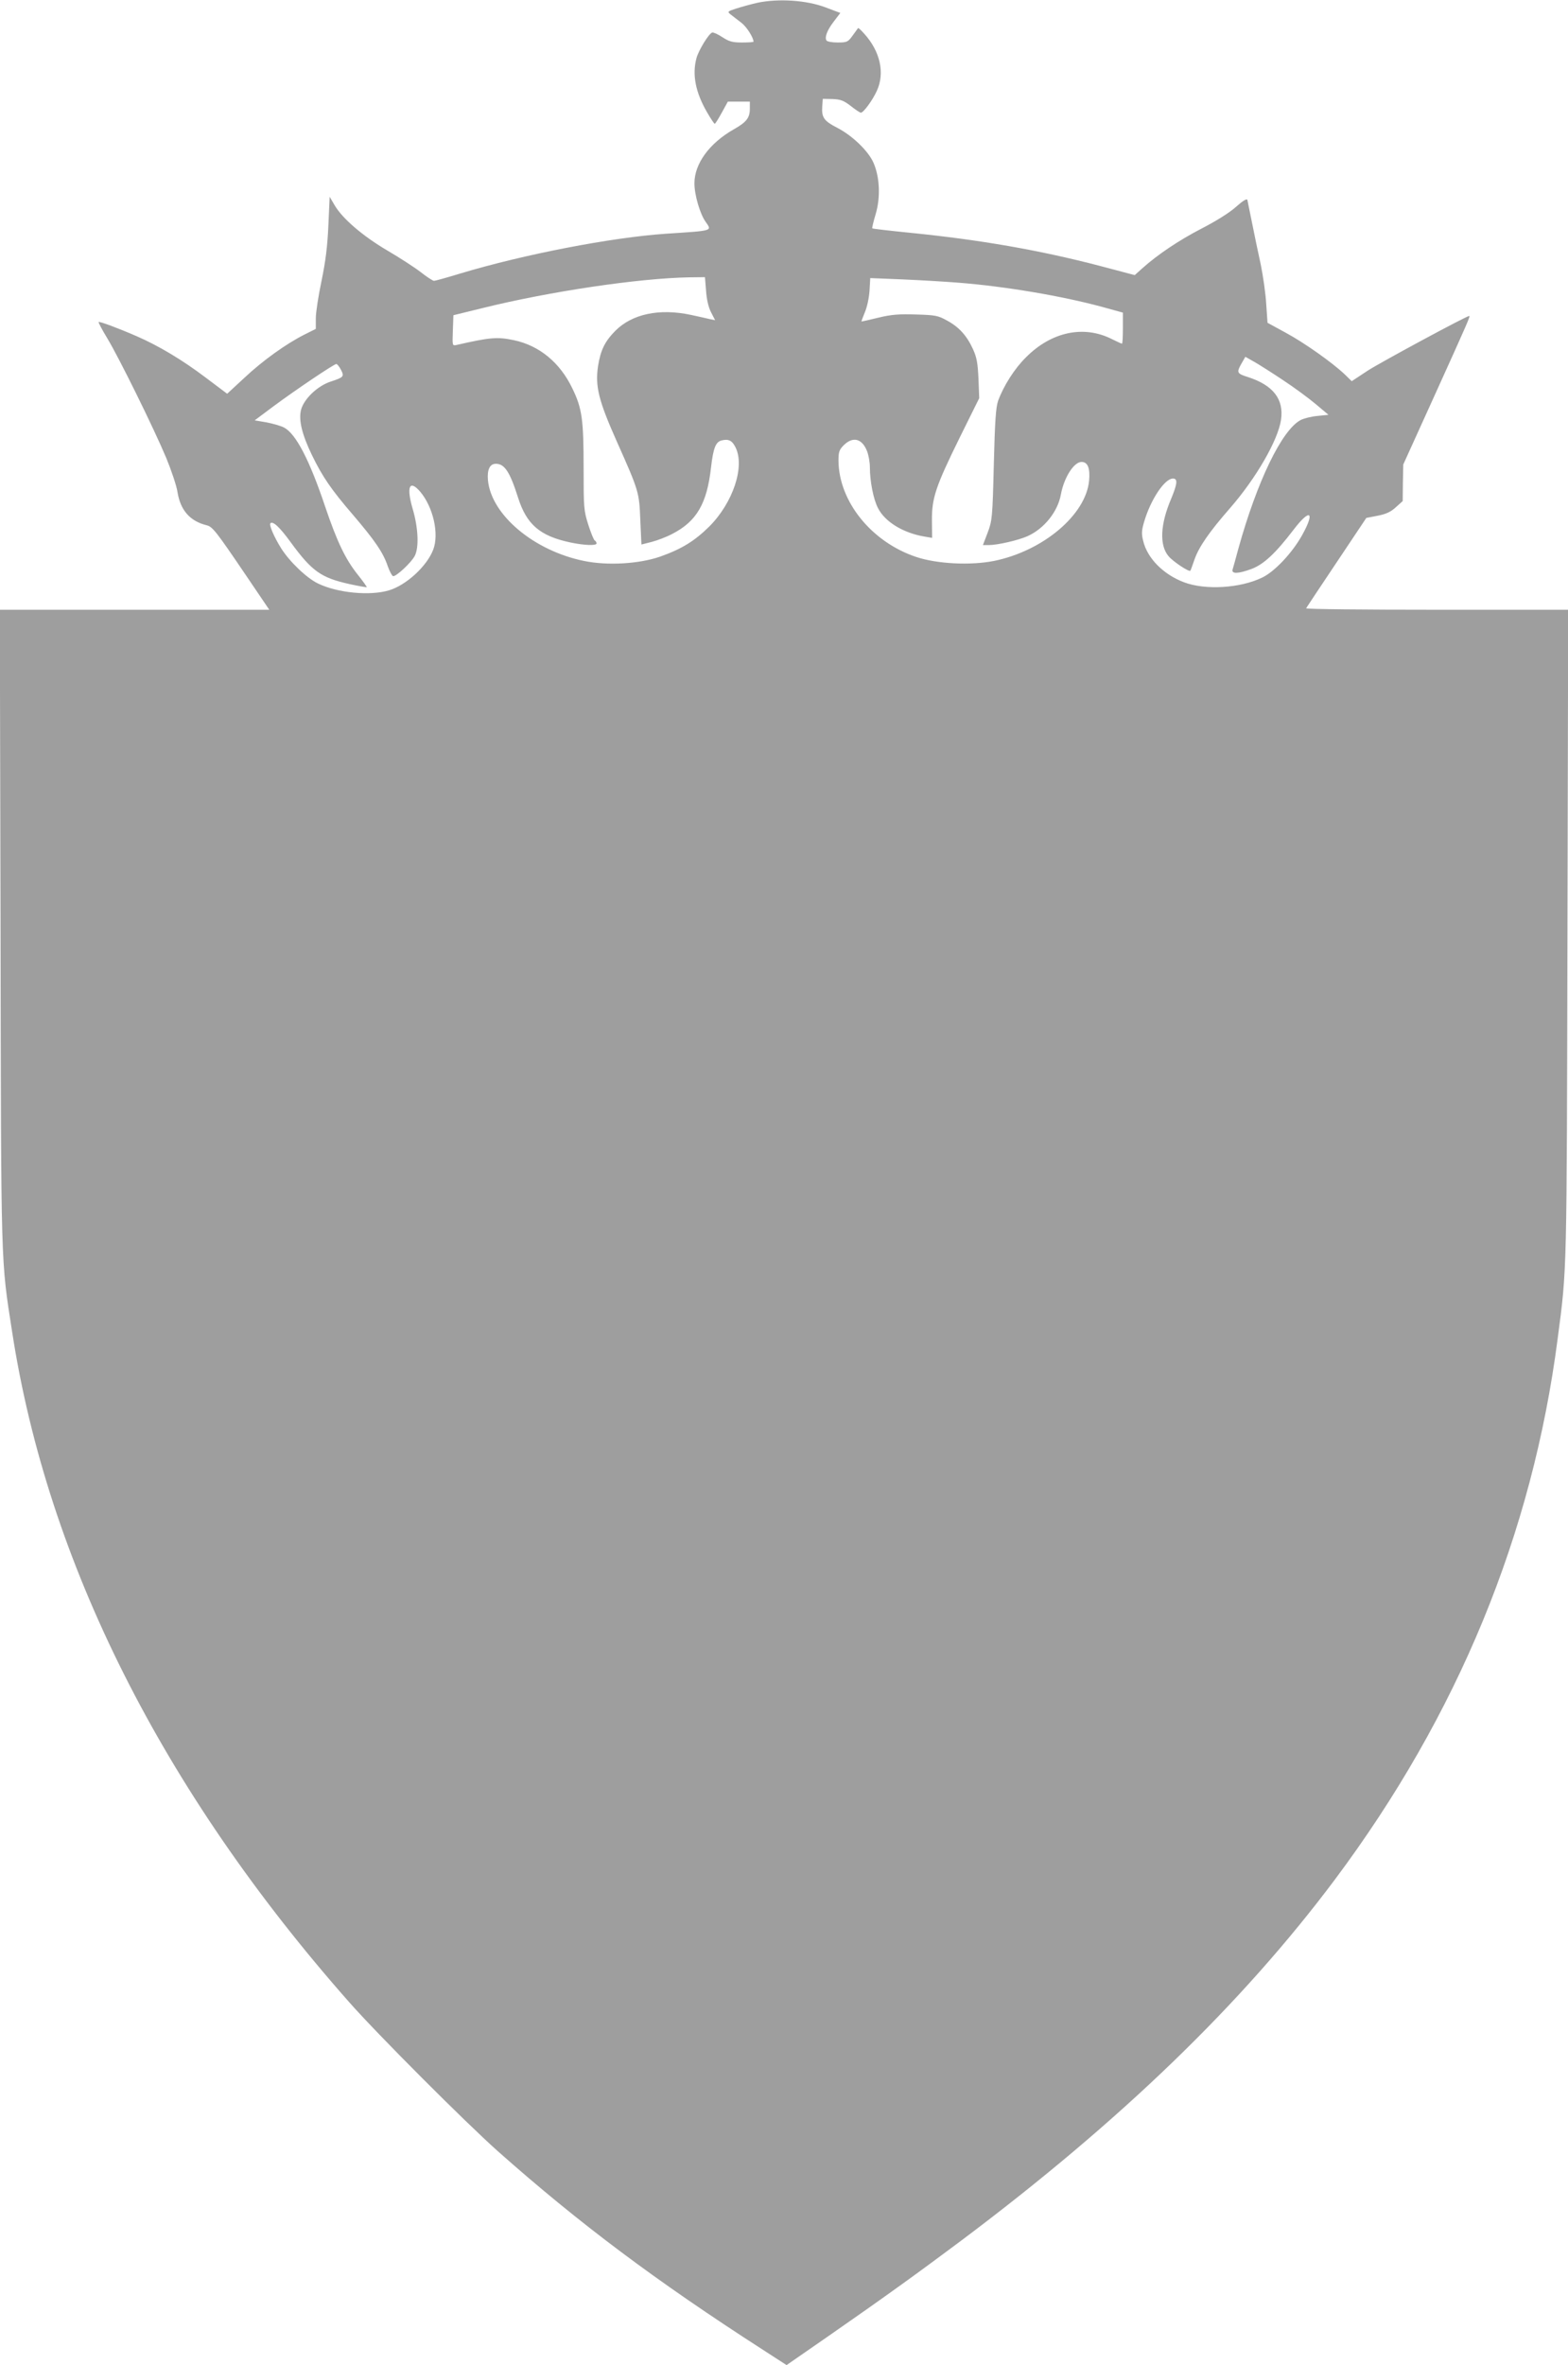
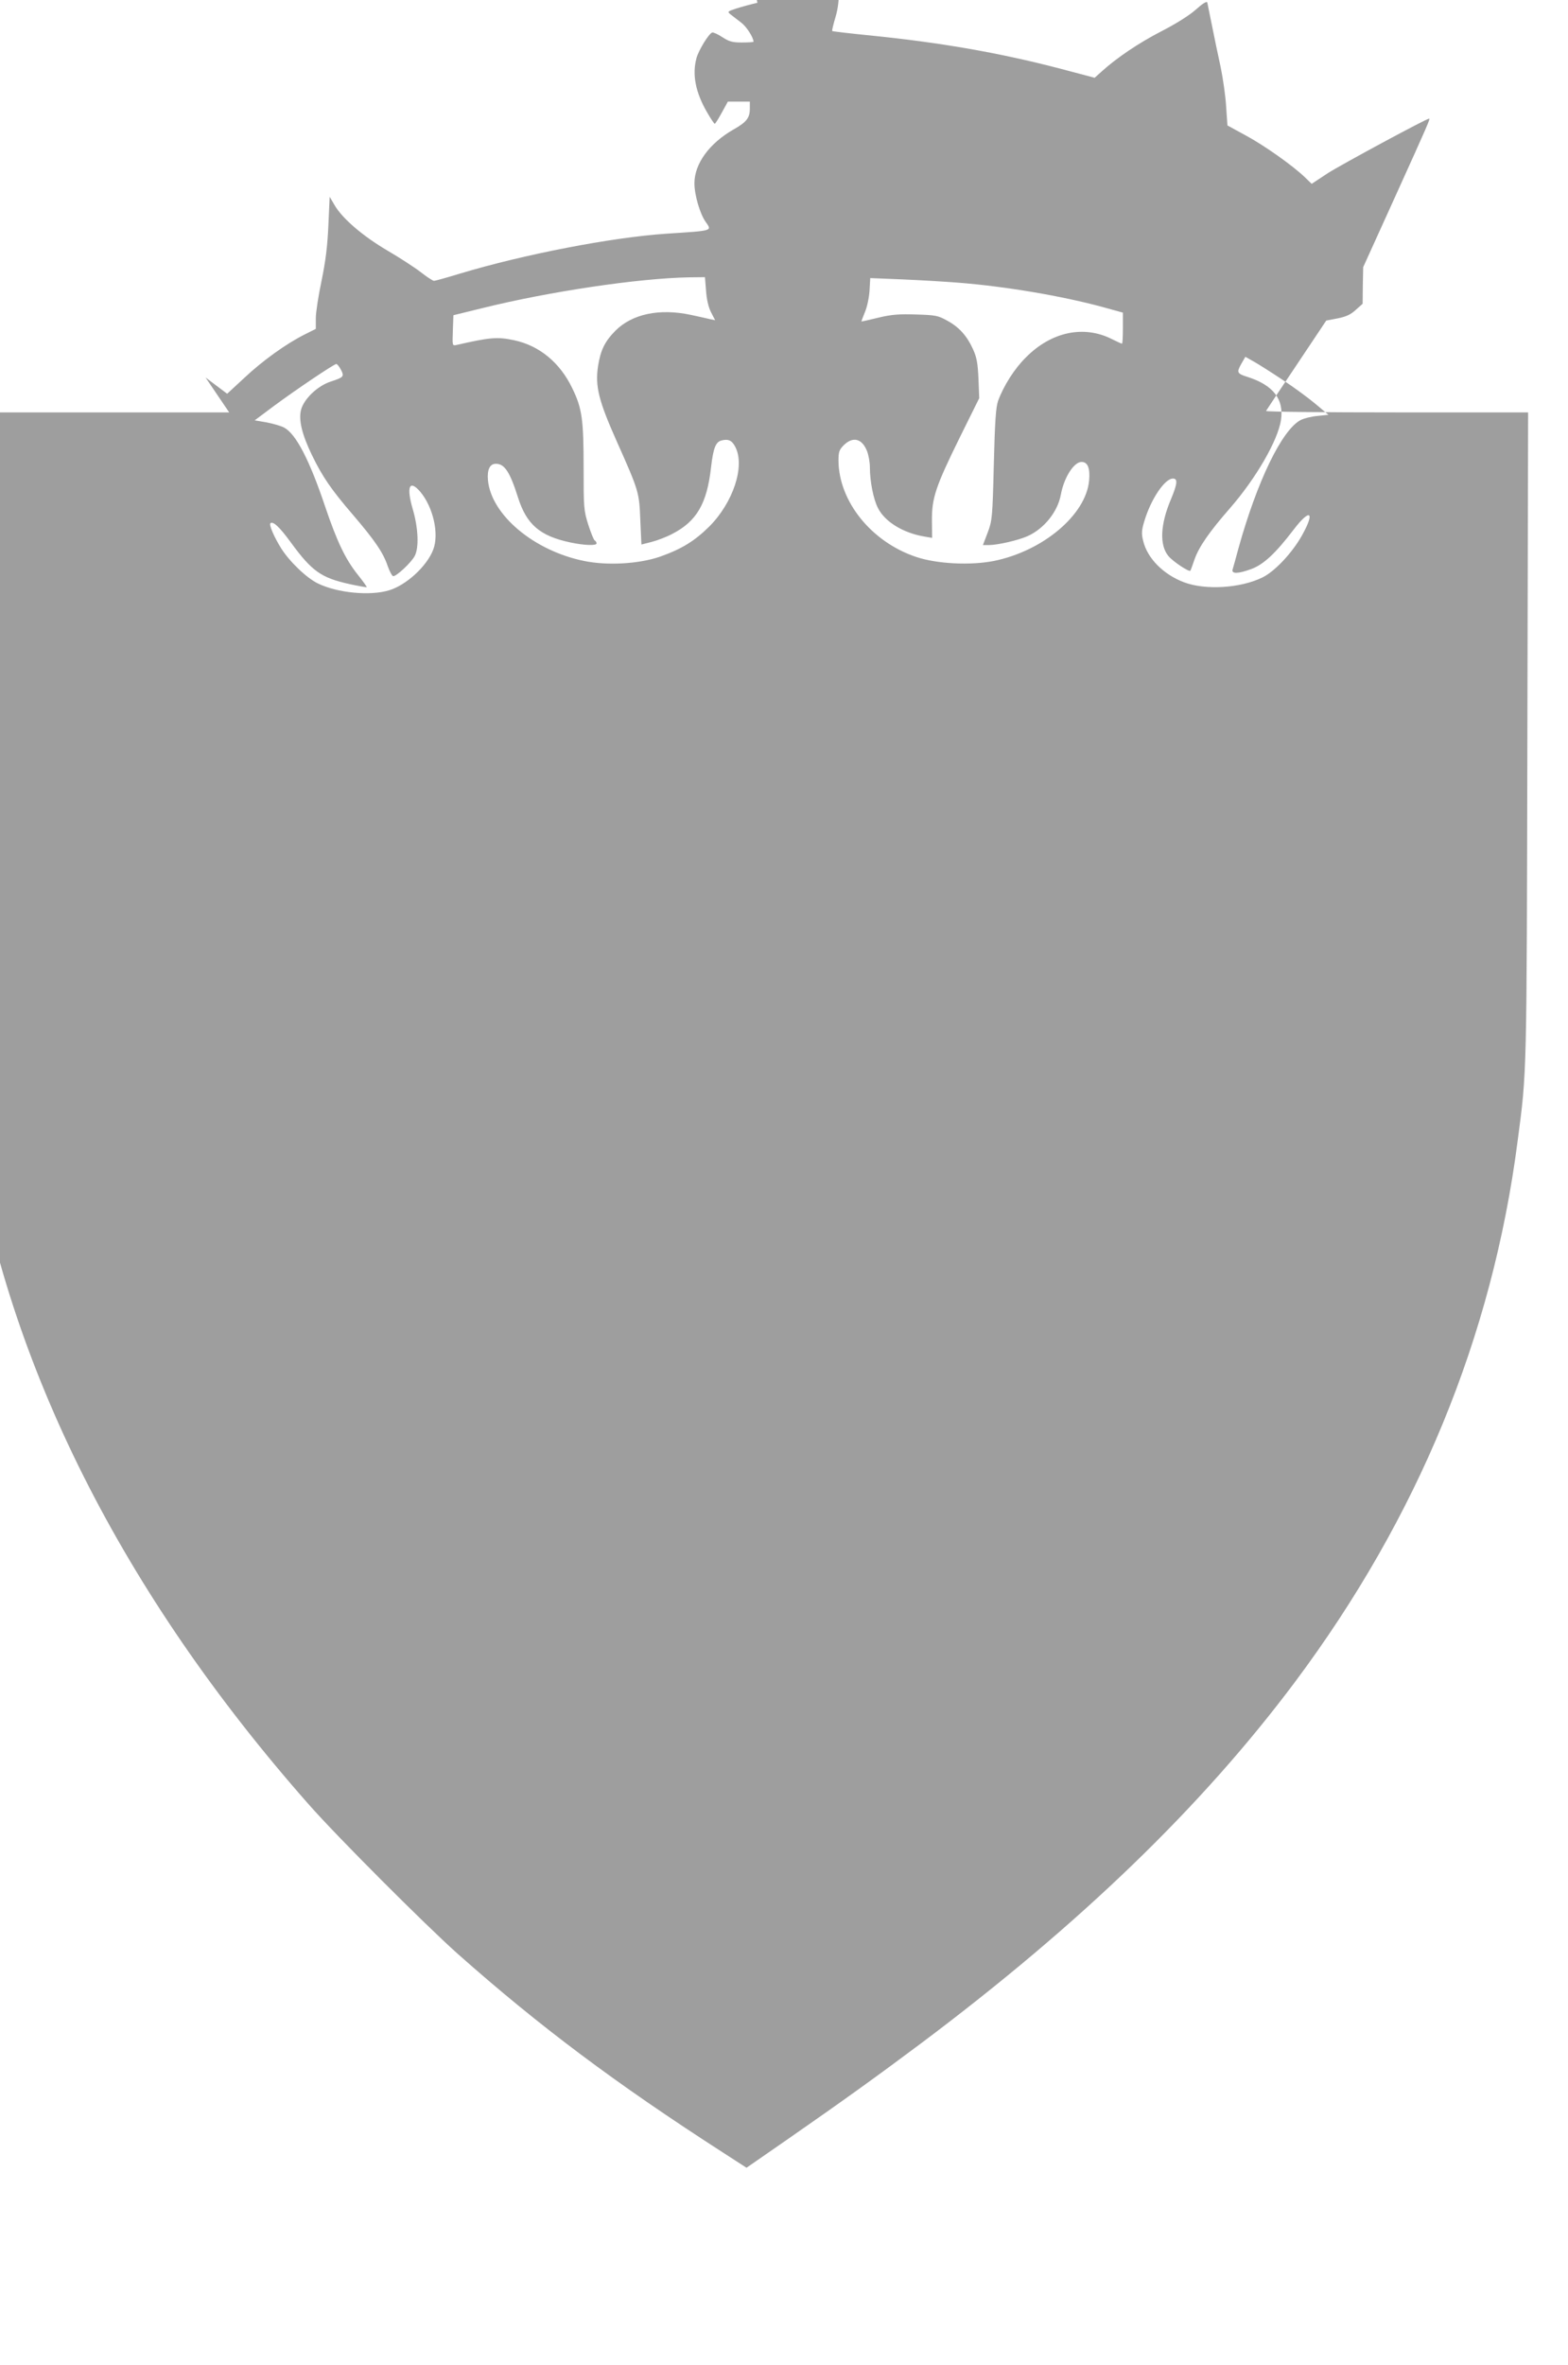
<svg xmlns="http://www.w3.org/2000/svg" version="1.0" width="849pt" height="1280pt" viewBox="0 0 849 1280" preserveAspectRatio="xMidYMid meet">
  <g transform="translate(0,1280) scale(0.1,-0.1)" fill="#9e9e9e" stroke="none">
-     <path d="M4101 12785 c-35 -8 -86 -22 -114 -31 -49 -16 -50 -17 -30 -33 12 -9 37 -29 57 -44 29 -22 66 -81 66 -103 0 -2 -28 -4 -62 -4 -53 0 -70 5 -107 29 -24 16 -49 27 -55 25 -19 -7 -74 -97 -85 -139 -24 -89 -5 -185 57 -292 20 -35 39 -63 42 -63 3 0 20 27 38 60 l33 60 60 0 59 0 0 -38 c0 -50 -18 -73 -87 -112 -132 -75 -213 -186 -213 -292 0 -63 30 -166 61 -209 35 -50 42 -47 -216 -64 -293 -20 -766 -111 -1112 -215 -72 -22 -137 -40 -143 -40 -6 0 -39 21 -73 48 -34 26 -116 79 -181 117 -131 77 -242 172 -284 244 l-27 46 -7 -155 c-5 -114 -15 -193 -37 -300 -17 -80 -31 -171 -31 -202 l0 -58 -62 -31 c-99 -50 -225 -140 -325 -234 l-93 -86 -117 88 c-127 96 -255 172 -372 223 -101 44 -203 82 -207 77 -2 -2 19 -42 47 -88 64 -106 251 -485 319 -647 28 -68 56 -151 61 -185 16 -99 68 -158 159 -180 31 -8 52 -35 210 -268 l128 -189 -729 0 -730 0 4 -1717 c3 -1875 1 -1793 63 -2193 192 -1245 813 -2480 1823 -3624 153 -174 631 -652 806 -808 442 -392 856 -702 1437 -1076 l127 -82 218 151 c317 220 502 354 728 523 864 648 1520 1282 2023 1954 666 891 1069 1869 1206 2927 51 386 49 336 53 2198 l4 1747 -711 0 c-392 0 -710 3 -708 8 2 4 76 115 165 248 l161 241 62 12 c46 9 71 21 98 46 l37 33 1 99 2 99 172 379 c180 397 192 425 185 425 -15 0 -476 -249 -548 -295 l-88 -58 -37 36 c-66 63 -218 171 -320 226 l-99 54 -7 101 c-3 56 -17 153 -30 216 -14 63 -35 165 -47 225 -12 61 -24 116 -25 123 -3 9 -25 -5 -61 -37 -34 -31 -109 -78 -187 -118 -124 -64 -241 -143 -323 -217 l-39 -35 -189 50 c-330 86 -648 141 -1026 179 -111 11 -204 22 -206 24 -2 2 6 36 18 76 27 90 23 199 -11 278 -28 65 -116 149 -198 191 -70 36 -84 55 -80 114 l3 42 53 -1 c44 -2 60 -8 99 -38 25 -20 50 -36 54 -36 14 0 63 66 87 119 44 96 18 213 -69 309 -17 19 -31 32 -33 30 -1 -1 -14 -20 -29 -40 -26 -36 -31 -38 -82 -38 -30 0 -57 5 -60 11 -11 17 3 55 40 103 l35 46 -27 10 c-16 6 -39 15 -53 20 -103 39 -254 49 -369 25z m-278 -1559 c3 -46 13 -89 27 -116 l22 -43 -29 6 c-15 4 -62 14 -103 23 -170 36 -317 5 -408 -86 -57 -58 -80 -104 -94 -192 -16 -109 3 -186 102 -408 120 -269 121 -274 127 -426 l6 -131 55 14 c31 8 81 27 111 43 133 68 189 164 211 361 12 103 25 137 56 145 38 10 58 0 76 -36 53 -104 -13 -301 -142 -430 -80 -79 -151 -122 -267 -163 -114 -39 -284 -49 -410 -23 -272 55 -503 249 -521 437 -5 57 10 89 43 89 47 0 76 -44 120 -183 46 -145 118 -208 284 -243 76 -16 141 -18 141 -5 0 6 -4 13 -10 16 -5 3 -21 42 -35 86 -24 76 -25 92 -25 302 0 267 -8 326 -61 435 -67 140 -179 232 -317 261 -90 19 -130 15 -310 -26 -23 -5 -23 -5 -20 78 l3 83 155 38 c367 91 848 162 1121 167 l86 1 6 -74z m1367 44 c255 -20 560 -72 778 -131 l112 -31 0 -84 c0 -46 -2 -84 -5 -84 -3 0 -27 11 -53 24 -153 78 -329 41 -467 -98 -62 -61 -121 -154 -151 -236 -12 -36 -17 -108 -23 -345 -7 -287 -9 -303 -33 -367 l-26 -68 32 0 c47 0 160 26 209 48 90 40 164 132 181 225 17 93 71 177 112 177 34 0 47 -34 41 -101 -17 -185 -249 -381 -516 -435 -127 -25 -308 -16 -421 22 -242 81 -419 301 -420 522 0 46 4 58 29 83 49 48 98 36 125 -31 9 -22 16 -62 16 -88 0 -77 19 -174 44 -222 38 -75 138 -135 252 -154 l41 -7 -1 93 c-1 123 20 185 152 453 l104 210 -4 105 c-4 85 -9 115 -30 161 -33 72 -75 119 -140 154 -48 27 -63 30 -168 33 -91 3 -133 0 -203 -17 -49 -12 -90 -21 -92 -21 -2 0 6 21 17 48 12 27 23 77 26 117 l4 70 172 -7 c94 -4 232 -12 306 -18z m1755 -526 c61 -40 141 -99 179 -131 l69 -58 -59 -6 c-33 -3 -73 -13 -91 -22 -102 -53 -237 -333 -338 -697 -14 -52 -28 -103 -31 -112 -7 -25 30 -24 103 3 66 25 130 85 227 212 90 118 118 99 46 -30 -53 -95 -147 -195 -214 -228 -120 -59 -311 -70 -426 -26 -111 42 -198 130 -220 223 -10 39 -9 57 5 104 35 120 111 234 156 234 27 0 24 -28 -10 -110 -59 -138 -64 -251 -14 -310 24 -29 110 -86 118 -79 2 2 12 30 23 62 24 68 80 149 193 278 140 161 258 365 275 476 17 113 -43 189 -181 233 -57 18 -60 24 -35 69 l23 40 46 -26 c25 -14 96 -59 156 -99z m-5099 55 c19 -37 15 -41 -55 -64 -71 -23 -145 -93 -161 -153 -14 -55 5 -134 60 -247 56 -115 103 -184 220 -320 119 -139 165 -206 189 -278 10 -28 23 -53 29 -55 15 -5 100 74 118 110 23 45 19 150 -11 252 -36 123 -18 163 41 94 70 -84 102 -227 70 -312 -34 -90 -146 -193 -240 -221 -103 -31 -279 -14 -384 37 -61 29 -154 118 -200 191 -38 61 -66 126 -58 135 14 13 49 -19 111 -104 114 -156 164 -191 317 -225 50 -11 92 -18 94 -17 1 2 -21 33 -49 68 -67 84 -112 178 -177 370 -84 250 -158 393 -222 426 -16 9 -59 21 -94 28 l-65 11 103 77 c123 91 327 228 339 228 5 0 16 -14 25 -31z" />
+     <path d="M4101 12785 c-35 -8 -86 -22 -114 -31 -49 -16 -50 -17 -30 -33 12 -9 37 -29 57 -44 29 -22 66 -81 66 -103 0 -2 -28 -4 -62 -4 -53 0 -70 5 -107 29 -24 16 -49 27 -55 25 -19 -7 -74 -97 -85 -139 -24 -89 -5 -185 57 -292 20 -35 39 -63 42 -63 3 0 20 27 38 60 l33 60 60 0 59 0 0 -38 c0 -50 -18 -73 -87 -112 -132 -75 -213 -186 -213 -292 0 -63 30 -166 61 -209 35 -50 42 -47 -216 -64 -293 -20 -766 -111 -1112 -215 -72 -22 -137 -40 -143 -40 -6 0 -39 21 -73 48 -34 26 -116 79 -181 117 -131 77 -242 172 -284 244 l-27 46 -7 -155 c-5 -114 -15 -193 -37 -300 -17 -80 -31 -171 -31 -202 l0 -58 -62 -31 c-99 -50 -225 -140 -325 -234 l-93 -86 -117 88 l128 -189 -729 0 -730 0 4 -1717 c3 -1875 1 -1793 63 -2193 192 -1245 813 -2480 1823 -3624 153 -174 631 -652 806 -808 442 -392 856 -702 1437 -1076 l127 -82 218 151 c317 220 502 354 728 523 864 648 1520 1282 2023 1954 666 891 1069 1869 1206 2927 51 386 49 336 53 2198 l4 1747 -711 0 c-392 0 -710 3 -708 8 2 4 76 115 165 248 l161 241 62 12 c46 9 71 21 98 46 l37 33 1 99 2 99 172 379 c180 397 192 425 185 425 -15 0 -476 -249 -548 -295 l-88 -58 -37 36 c-66 63 -218 171 -320 226 l-99 54 -7 101 c-3 56 -17 153 -30 216 -14 63 -35 165 -47 225 -12 61 -24 116 -25 123 -3 9 -25 -5 -61 -37 -34 -31 -109 -78 -187 -118 -124 -64 -241 -143 -323 -217 l-39 -35 -189 50 c-330 86 -648 141 -1026 179 -111 11 -204 22 -206 24 -2 2 6 36 18 76 27 90 23 199 -11 278 -28 65 -116 149 -198 191 -70 36 -84 55 -80 114 l3 42 53 -1 c44 -2 60 -8 99 -38 25 -20 50 -36 54 -36 14 0 63 66 87 119 44 96 18 213 -69 309 -17 19 -31 32 -33 30 -1 -1 -14 -20 -29 -40 -26 -36 -31 -38 -82 -38 -30 0 -57 5 -60 11 -11 17 3 55 40 103 l35 46 -27 10 c-16 6 -39 15 -53 20 -103 39 -254 49 -369 25z m-278 -1559 c3 -46 13 -89 27 -116 l22 -43 -29 6 c-15 4 -62 14 -103 23 -170 36 -317 5 -408 -86 -57 -58 -80 -104 -94 -192 -16 -109 3 -186 102 -408 120 -269 121 -274 127 -426 l6 -131 55 14 c31 8 81 27 111 43 133 68 189 164 211 361 12 103 25 137 56 145 38 10 58 0 76 -36 53 -104 -13 -301 -142 -430 -80 -79 -151 -122 -267 -163 -114 -39 -284 -49 -410 -23 -272 55 -503 249 -521 437 -5 57 10 89 43 89 47 0 76 -44 120 -183 46 -145 118 -208 284 -243 76 -16 141 -18 141 -5 0 6 -4 13 -10 16 -5 3 -21 42 -35 86 -24 76 -25 92 -25 302 0 267 -8 326 -61 435 -67 140 -179 232 -317 261 -90 19 -130 15 -310 -26 -23 -5 -23 -5 -20 78 l3 83 155 38 c367 91 848 162 1121 167 l86 1 6 -74z m1367 44 c255 -20 560 -72 778 -131 l112 -31 0 -84 c0 -46 -2 -84 -5 -84 -3 0 -27 11 -53 24 -153 78 -329 41 -467 -98 -62 -61 -121 -154 -151 -236 -12 -36 -17 -108 -23 -345 -7 -287 -9 -303 -33 -367 l-26 -68 32 0 c47 0 160 26 209 48 90 40 164 132 181 225 17 93 71 177 112 177 34 0 47 -34 41 -101 -17 -185 -249 -381 -516 -435 -127 -25 -308 -16 -421 22 -242 81 -419 301 -420 522 0 46 4 58 29 83 49 48 98 36 125 -31 9 -22 16 -62 16 -88 0 -77 19 -174 44 -222 38 -75 138 -135 252 -154 l41 -7 -1 93 c-1 123 20 185 152 453 l104 210 -4 105 c-4 85 -9 115 -30 161 -33 72 -75 119 -140 154 -48 27 -63 30 -168 33 -91 3 -133 0 -203 -17 -49 -12 -90 -21 -92 -21 -2 0 6 21 17 48 12 27 23 77 26 117 l4 70 172 -7 c94 -4 232 -12 306 -18z m1755 -526 c61 -40 141 -99 179 -131 l69 -58 -59 -6 c-33 -3 -73 -13 -91 -22 -102 -53 -237 -333 -338 -697 -14 -52 -28 -103 -31 -112 -7 -25 30 -24 103 3 66 25 130 85 227 212 90 118 118 99 46 -30 -53 -95 -147 -195 -214 -228 -120 -59 -311 -70 -426 -26 -111 42 -198 130 -220 223 -10 39 -9 57 5 104 35 120 111 234 156 234 27 0 24 -28 -10 -110 -59 -138 -64 -251 -14 -310 24 -29 110 -86 118 -79 2 2 12 30 23 62 24 68 80 149 193 278 140 161 258 365 275 476 17 113 -43 189 -181 233 -57 18 -60 24 -35 69 l23 40 46 -26 c25 -14 96 -59 156 -99z m-5099 55 c19 -37 15 -41 -55 -64 -71 -23 -145 -93 -161 -153 -14 -55 5 -134 60 -247 56 -115 103 -184 220 -320 119 -139 165 -206 189 -278 10 -28 23 -53 29 -55 15 -5 100 74 118 110 23 45 19 150 -11 252 -36 123 -18 163 41 94 70 -84 102 -227 70 -312 -34 -90 -146 -193 -240 -221 -103 -31 -279 -14 -384 37 -61 29 -154 118 -200 191 -38 61 -66 126 -58 135 14 13 49 -19 111 -104 114 -156 164 -191 317 -225 50 -11 92 -18 94 -17 1 2 -21 33 -49 68 -67 84 -112 178 -177 370 -84 250 -158 393 -222 426 -16 9 -59 21 -94 28 l-65 11 103 77 c123 91 327 228 339 228 5 0 16 -14 25 -31z" />
  </g>
</svg>